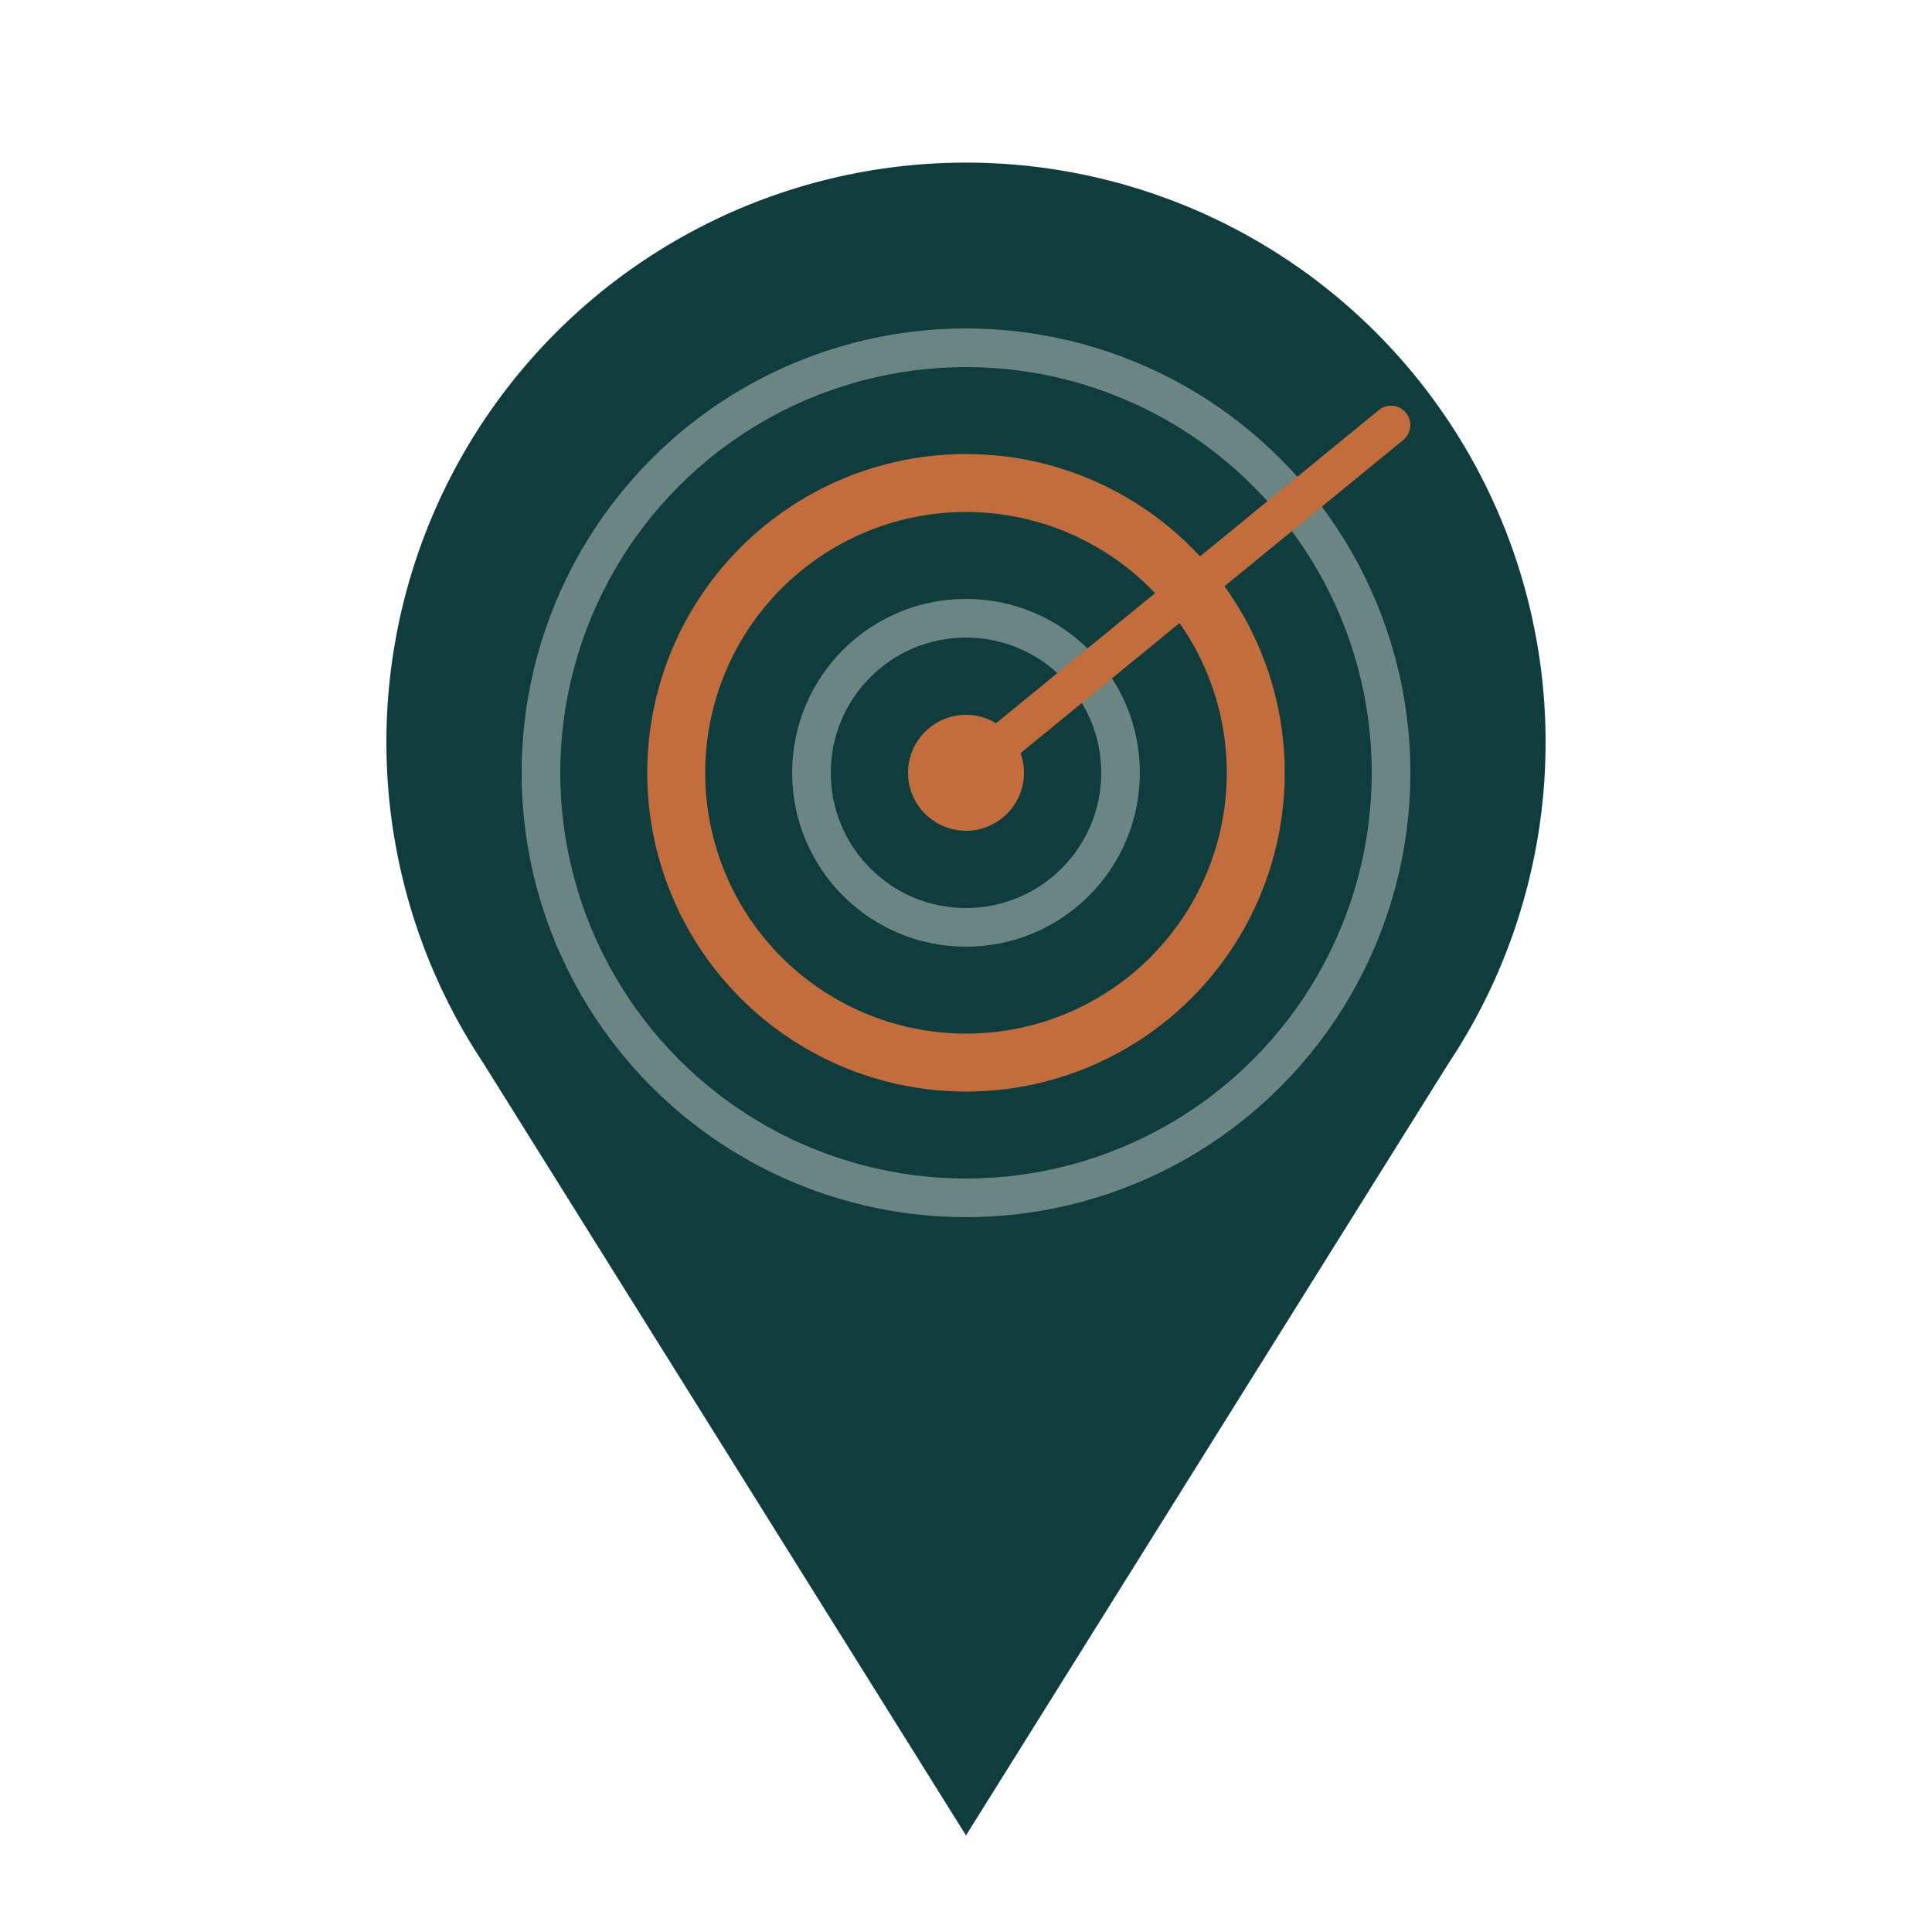
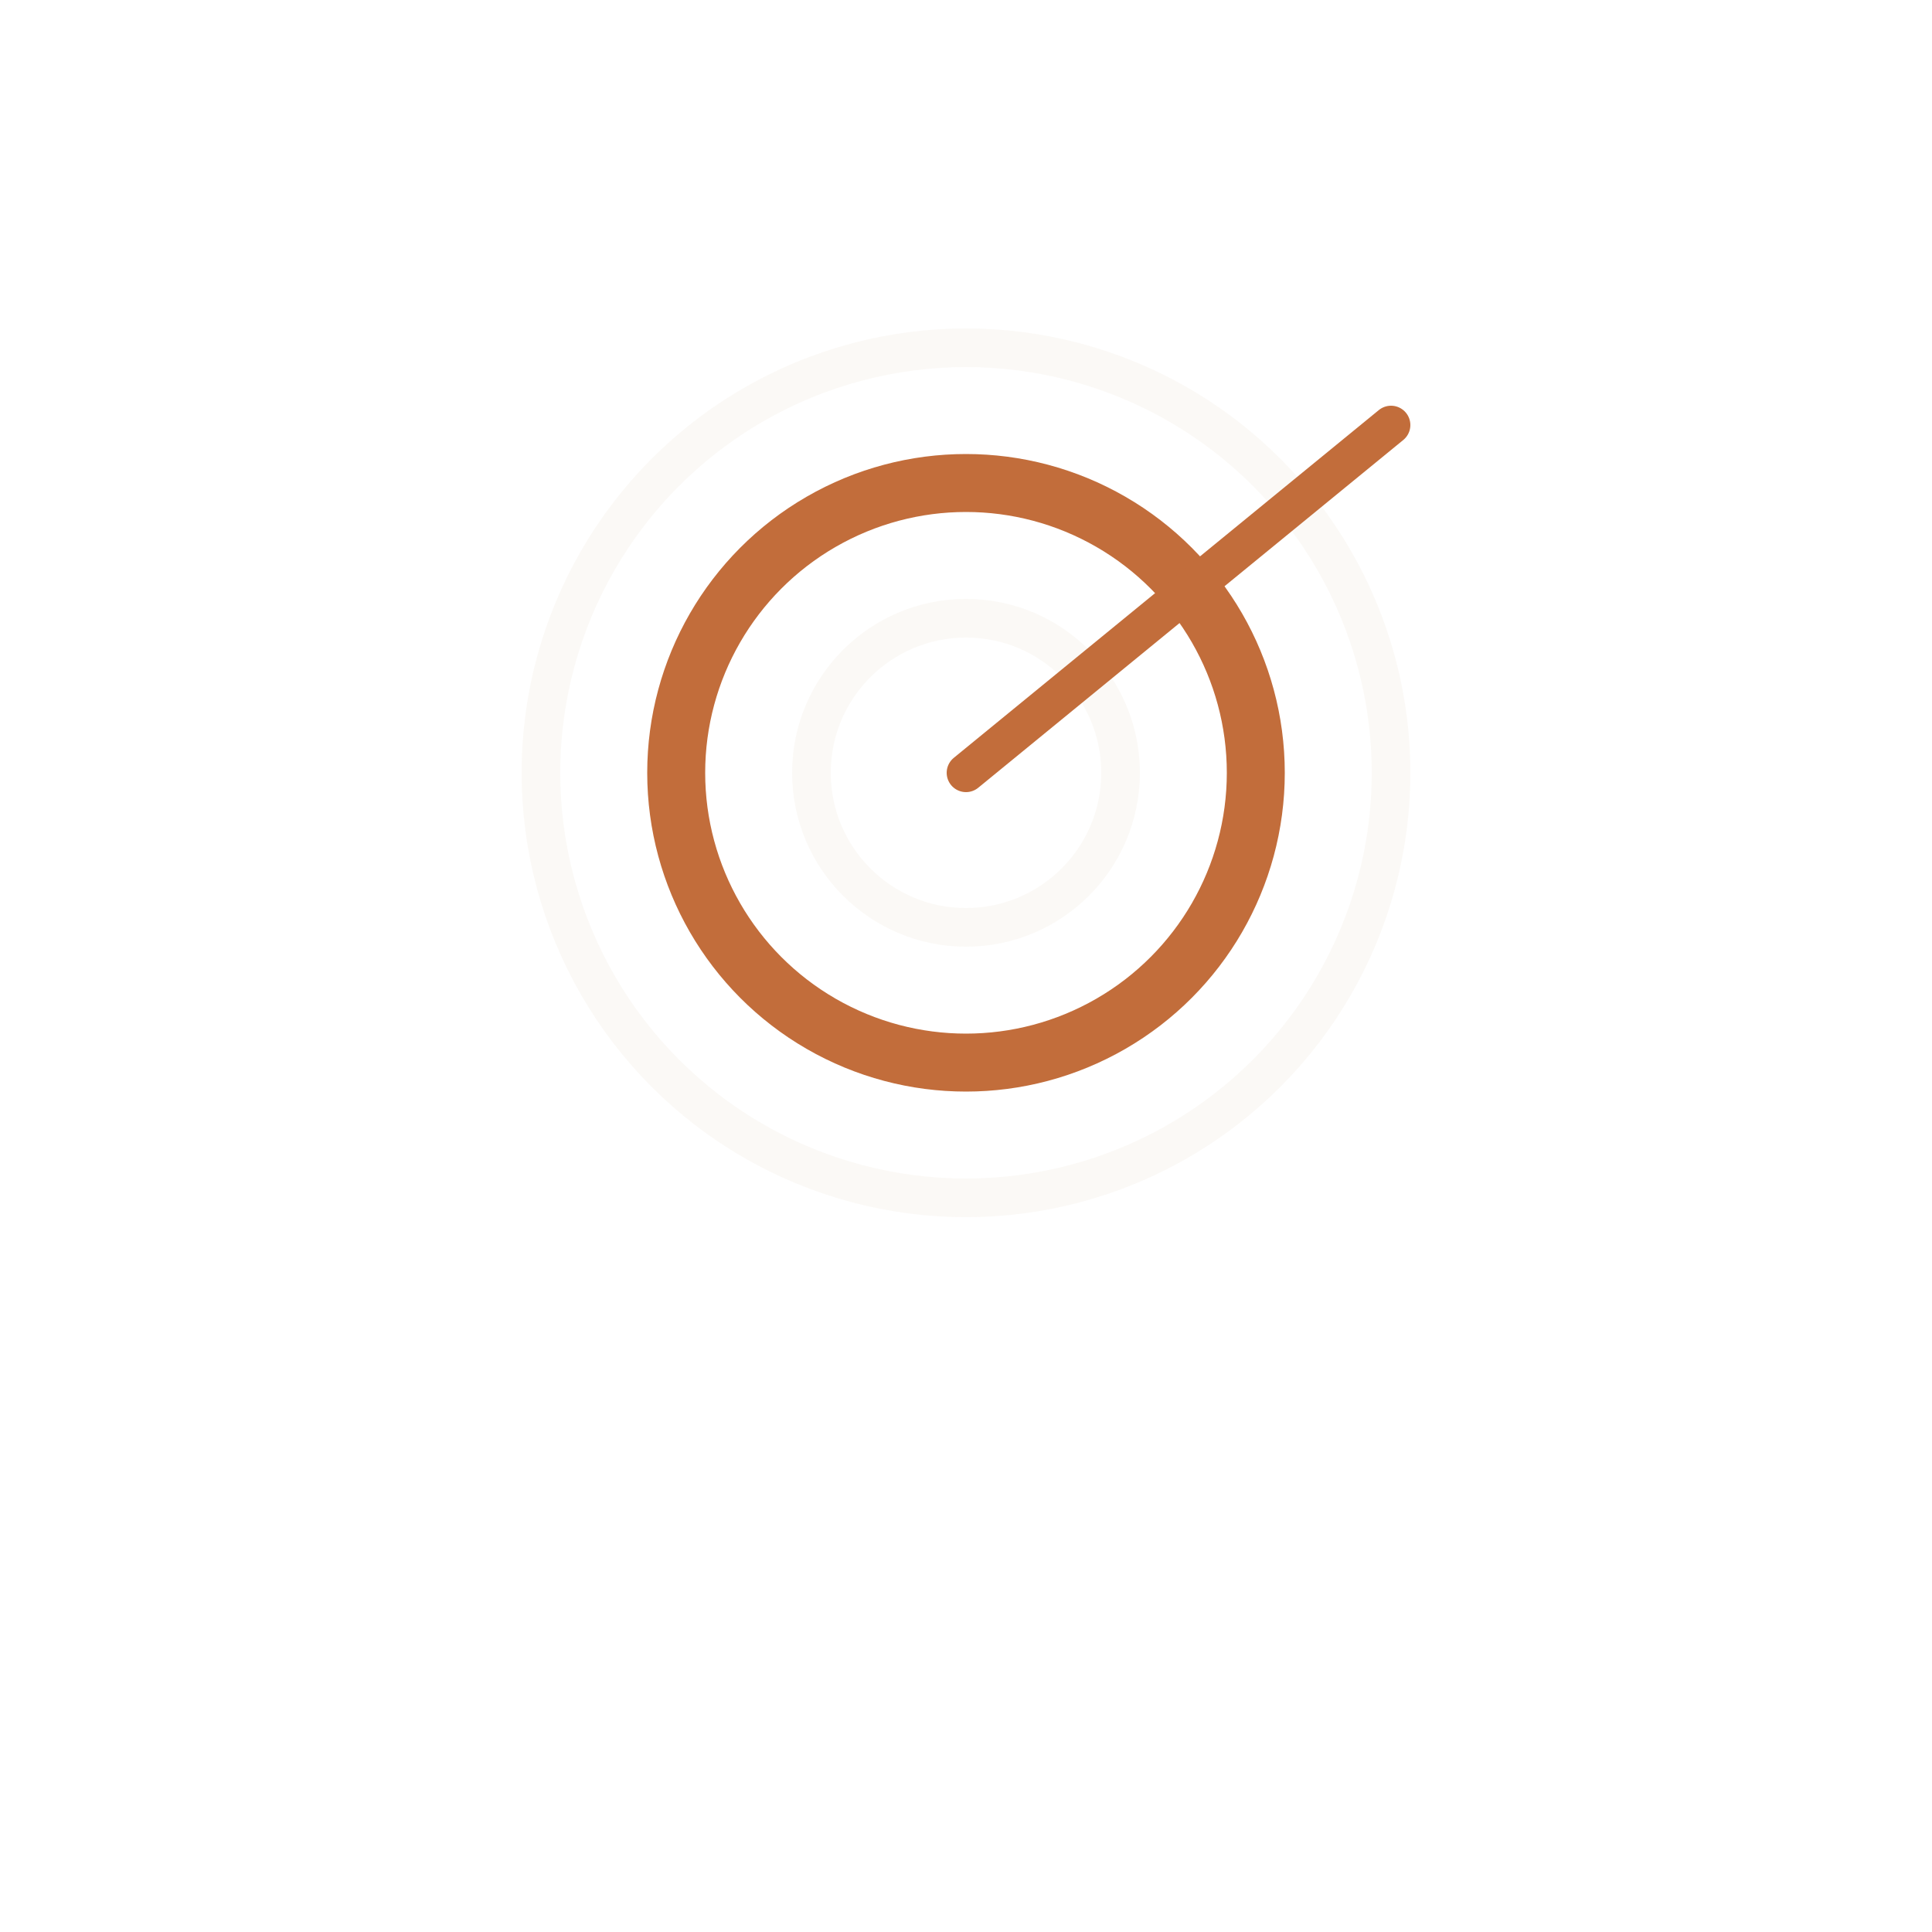
<svg xmlns="http://www.w3.org/2000/svg" width="100" height="100" viewBox="0 0 100 100">
-   <path d="M50 95 L25 55 A30 30 0 1 1 75 55 Z" fill="#0f3d3e" />
  <circle cx="50" cy="40" r="22" fill="none" stroke="#f5f1ea" stroke-width="2" opacity="0.4" />
  <circle cx="50" cy="40" r="15" fill="none" stroke="#c26d3b" stroke-width="3" />
  <circle cx="50" cy="40" r="8" fill="none" stroke="#f5f1ea" stroke-width="2" opacity="0.4" />
-   <circle cx="50" cy="40" r="3" fill="#c26d3b" />
  <line x1="50" y1="40" x2="72" y2="22" stroke="#c26d3b" stroke-width="2" stroke-linecap="round" />
</svg>